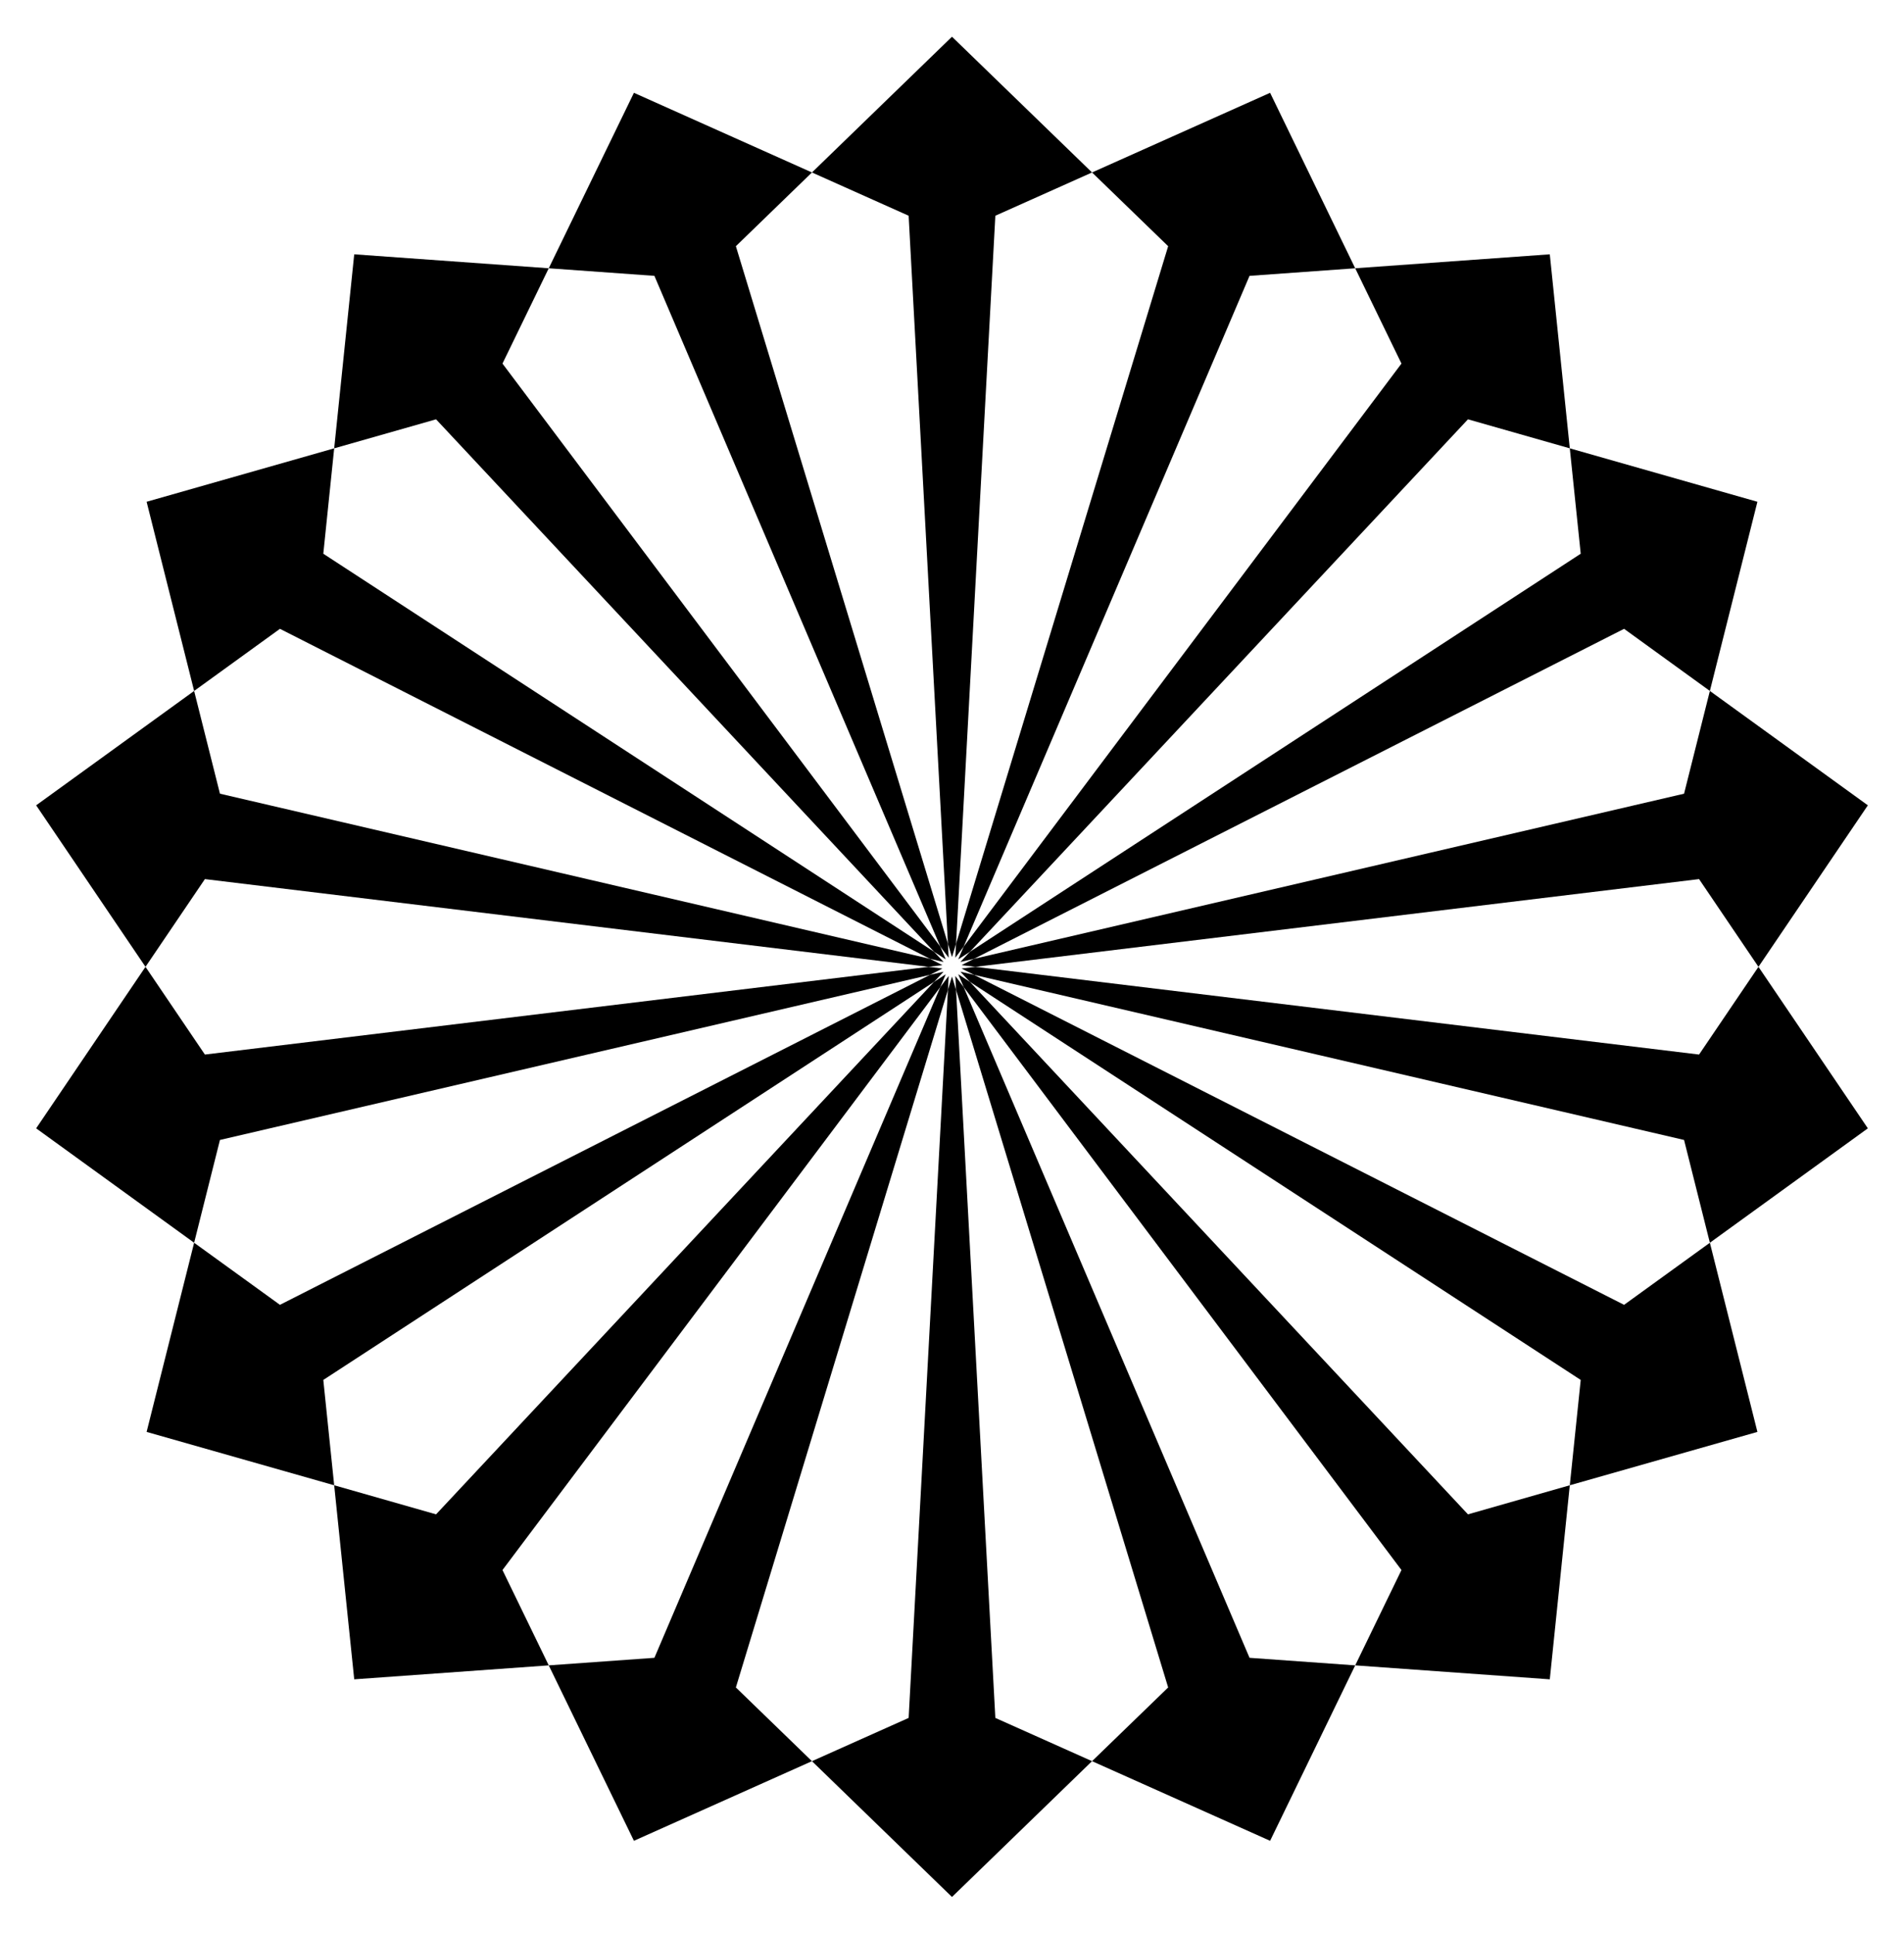
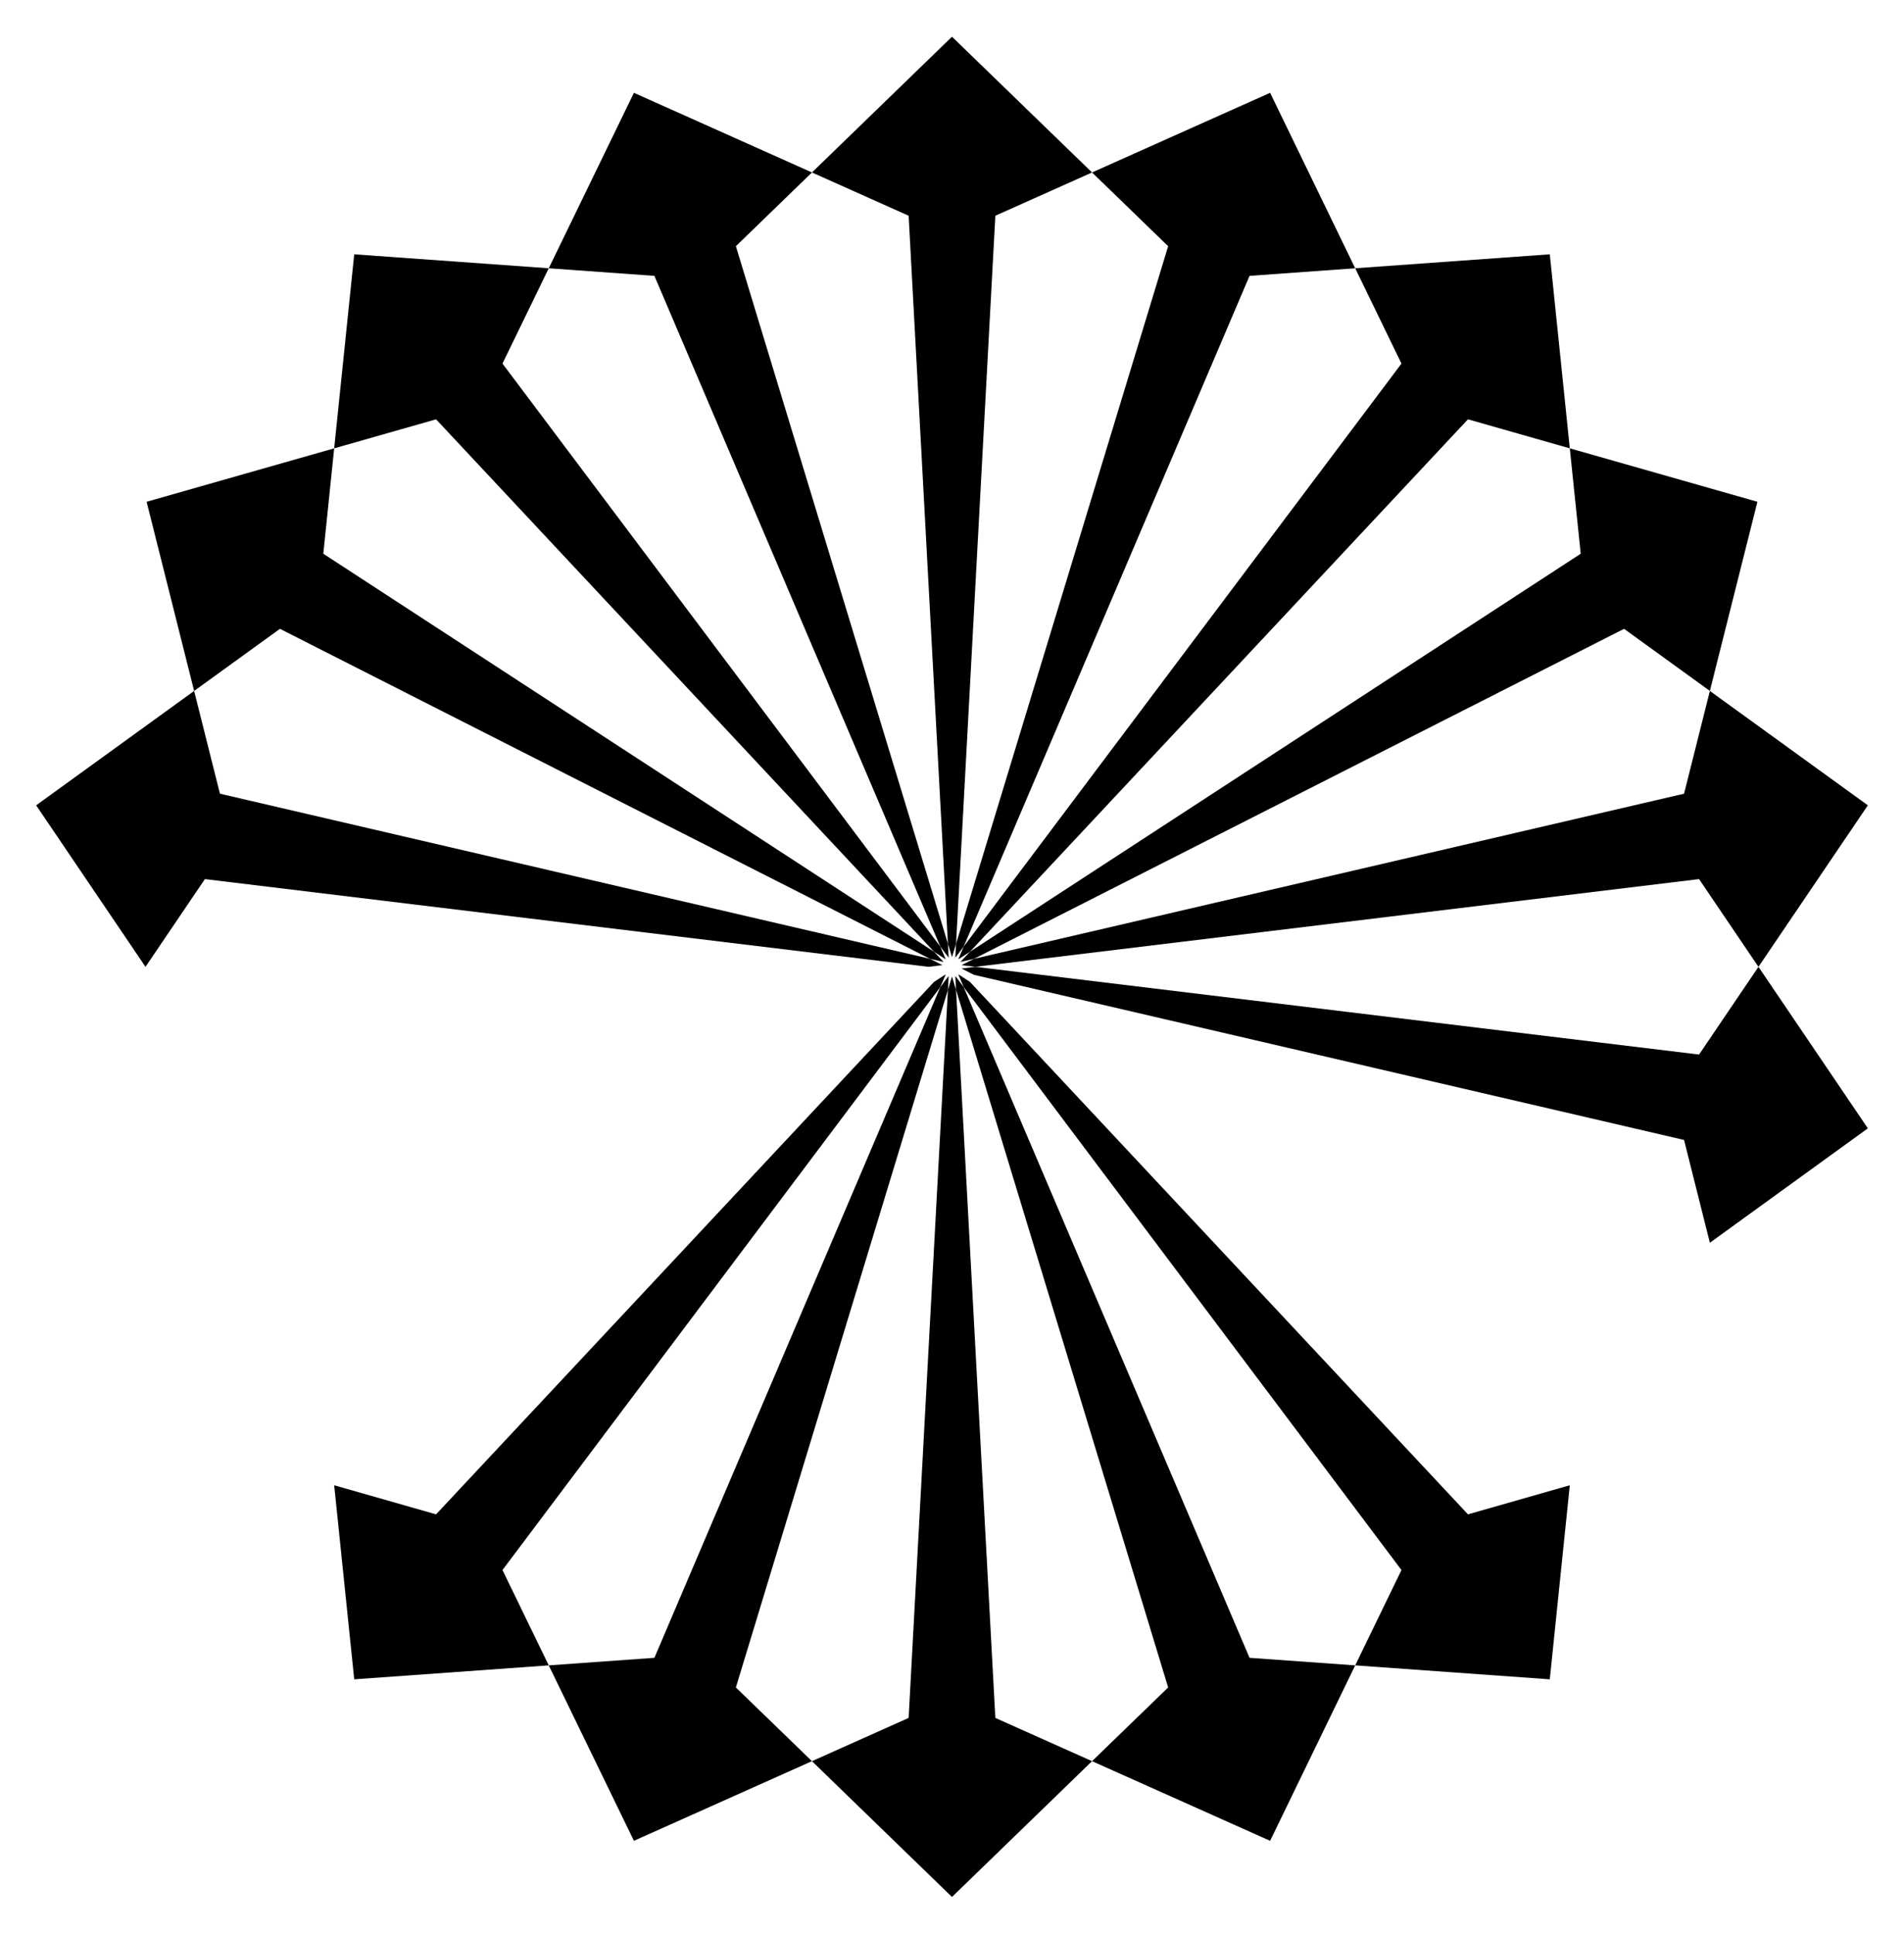
<svg xmlns="http://www.w3.org/2000/svg" enable-background="new 0 0 1637.89 1663.157" version="1.1" viewBox="0 0 1637.9 1663.2" xml:space="preserve">
  <polygon points="822.44 811.73 821.8 823.74 829.02 814.13 1074.9 237.27 1165.8 230.75 1092.6 79.824 939.42 148.34 1004.9 211.76" />
  <polygon points="829.02 814.13 824.3 825.19 834.38 818.62 1262.8 360.66 1350.4 385.62 1333.2 218.74 1165.8 230.75 1205.6 312.72" />
  <polygon points="834.38 818.62 826.16 827.41 837.88 824.69 1397.1 540.86 1470.9 594.29 1511.8 431.58 1350.4 385.62 1359.8 476.27" />
  <polygon points="837.88 824.69 827.15 830.13 839.1 831.58 1461.6 756.12 1512.7 831.58 1606.8 692.66 1470.9 594.29 1448.7 682.67" />
  <polygon points="1512.7 831.58 1461.6 907.03 839.1 831.58 827.15 833.03 837.88 838.47 1448.7 980.48 1470.9 1068.9 1606.8 970.5" />
-   <polygon points="837.88 838.47 826.16 835.75 834.38 844.53 1359.8 1186.9 1350.4 1277.5 1511.8 1231.6 1470.9 1068.9 1397.1 1122.3" />
  <polygon points="834.38 844.53 824.3 837.96 829.02 849.03 1205.6 1350.4 1165.8 1432.4 1333.2 1444.4 1350.4 1277.5 1262.8 1302.5" />
  <polygon points="829.02 849.03 821.8 839.41 822.44 851.42 1004.9 1451.4 939.42 1514.8 1092.6 1583.3 1165.8 1432.4 1074.9 1425.9" />
  <polygon points="822.44 851.42 818.94 839.91 815.45 851.42 781.65 1477.6 698.47 1514.8 818.94 1631.6 939.42 1514.8 856.24 1477.6" />
  <polygon points="815.45 851.42 816.09 839.41 808.87 849.03 562.95 1425.9 472.05 1432.4 545.33 1583.3 698.47 1514.8 633.03 1451.4" />
  <polygon points="808.87 849.03 813.59 837.96 803.51 844.53 375.12 1302.5 287.48 1277.5 304.72 1444.4 472.05 1432.4 432.25 1350.4" />
-   <polygon points="803.51 844.53 811.73 835.75 800.01 838.47 240.82 1122.3 167 1068.9 126.12 1231.6 287.48 1277.5 278.12 1186.9" />
-   <polygon points="800.01 838.47 810.74 833.03 798.79 831.58 176.26 907.03 125.16 831.58 31.099 970.5 167 1068.9 189.21 980.48" />
  <polygon points="798.79 831.58 810.74 830.13 800.01 824.69 189.21 682.67 167 594.29 31.099 692.66 125.16 831.58 176.26 756.12" />
  <polygon points="800.01 824.69 811.73 827.41 803.51 818.62 278.12 476.27 287.48 385.62 126.12 431.58 167 594.29 240.82 540.86" />
  <polygon points="803.51 818.62 813.59 825.19 808.87 814.13 432.25 312.72 472.05 230.75 304.72 218.74 287.48 385.62 375.12 360.66" />
  <polygon points="808.87 814.13 816.09 823.74 815.45 811.73 633.03 211.76 698.47 148.34 545.33 79.824 472.05 230.75 562.95 237.27" />
  <polygon points="815.45 811.73 818.94 823.24 822.44 811.73 856.24 185.55 939.42 148.34 818.94 31.578 698.47 148.34 781.65 185.55" />
</svg>